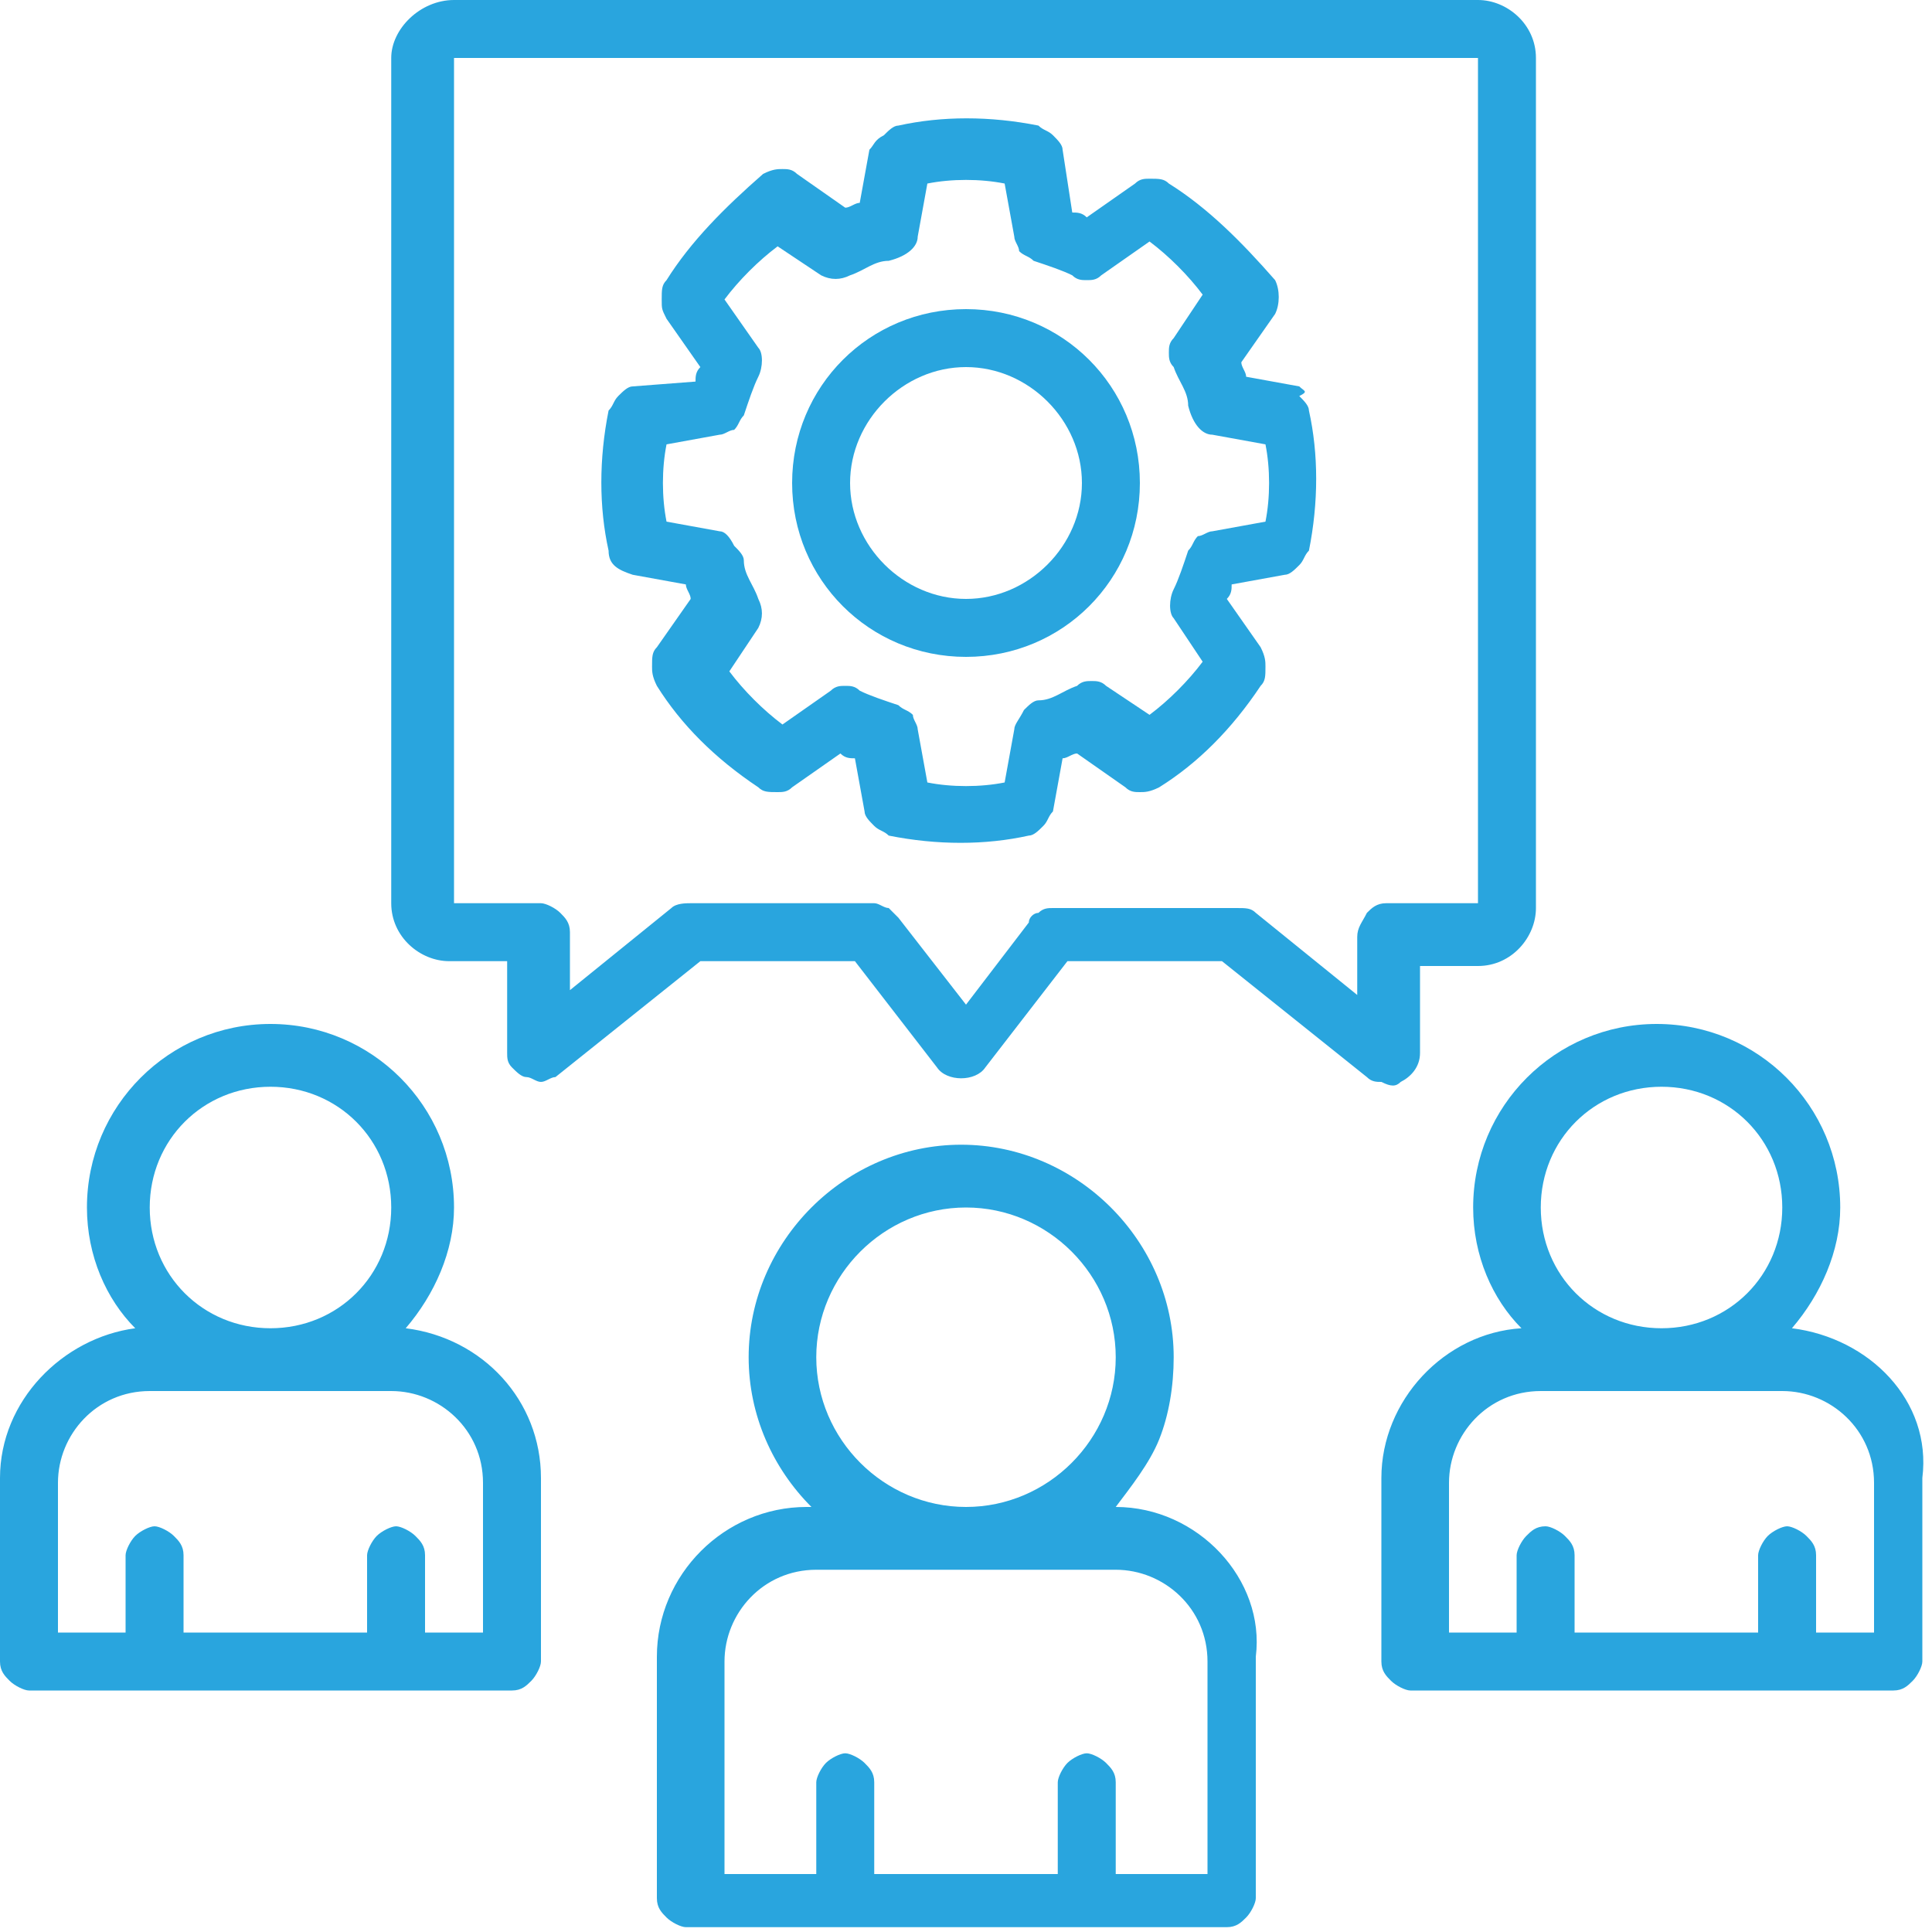
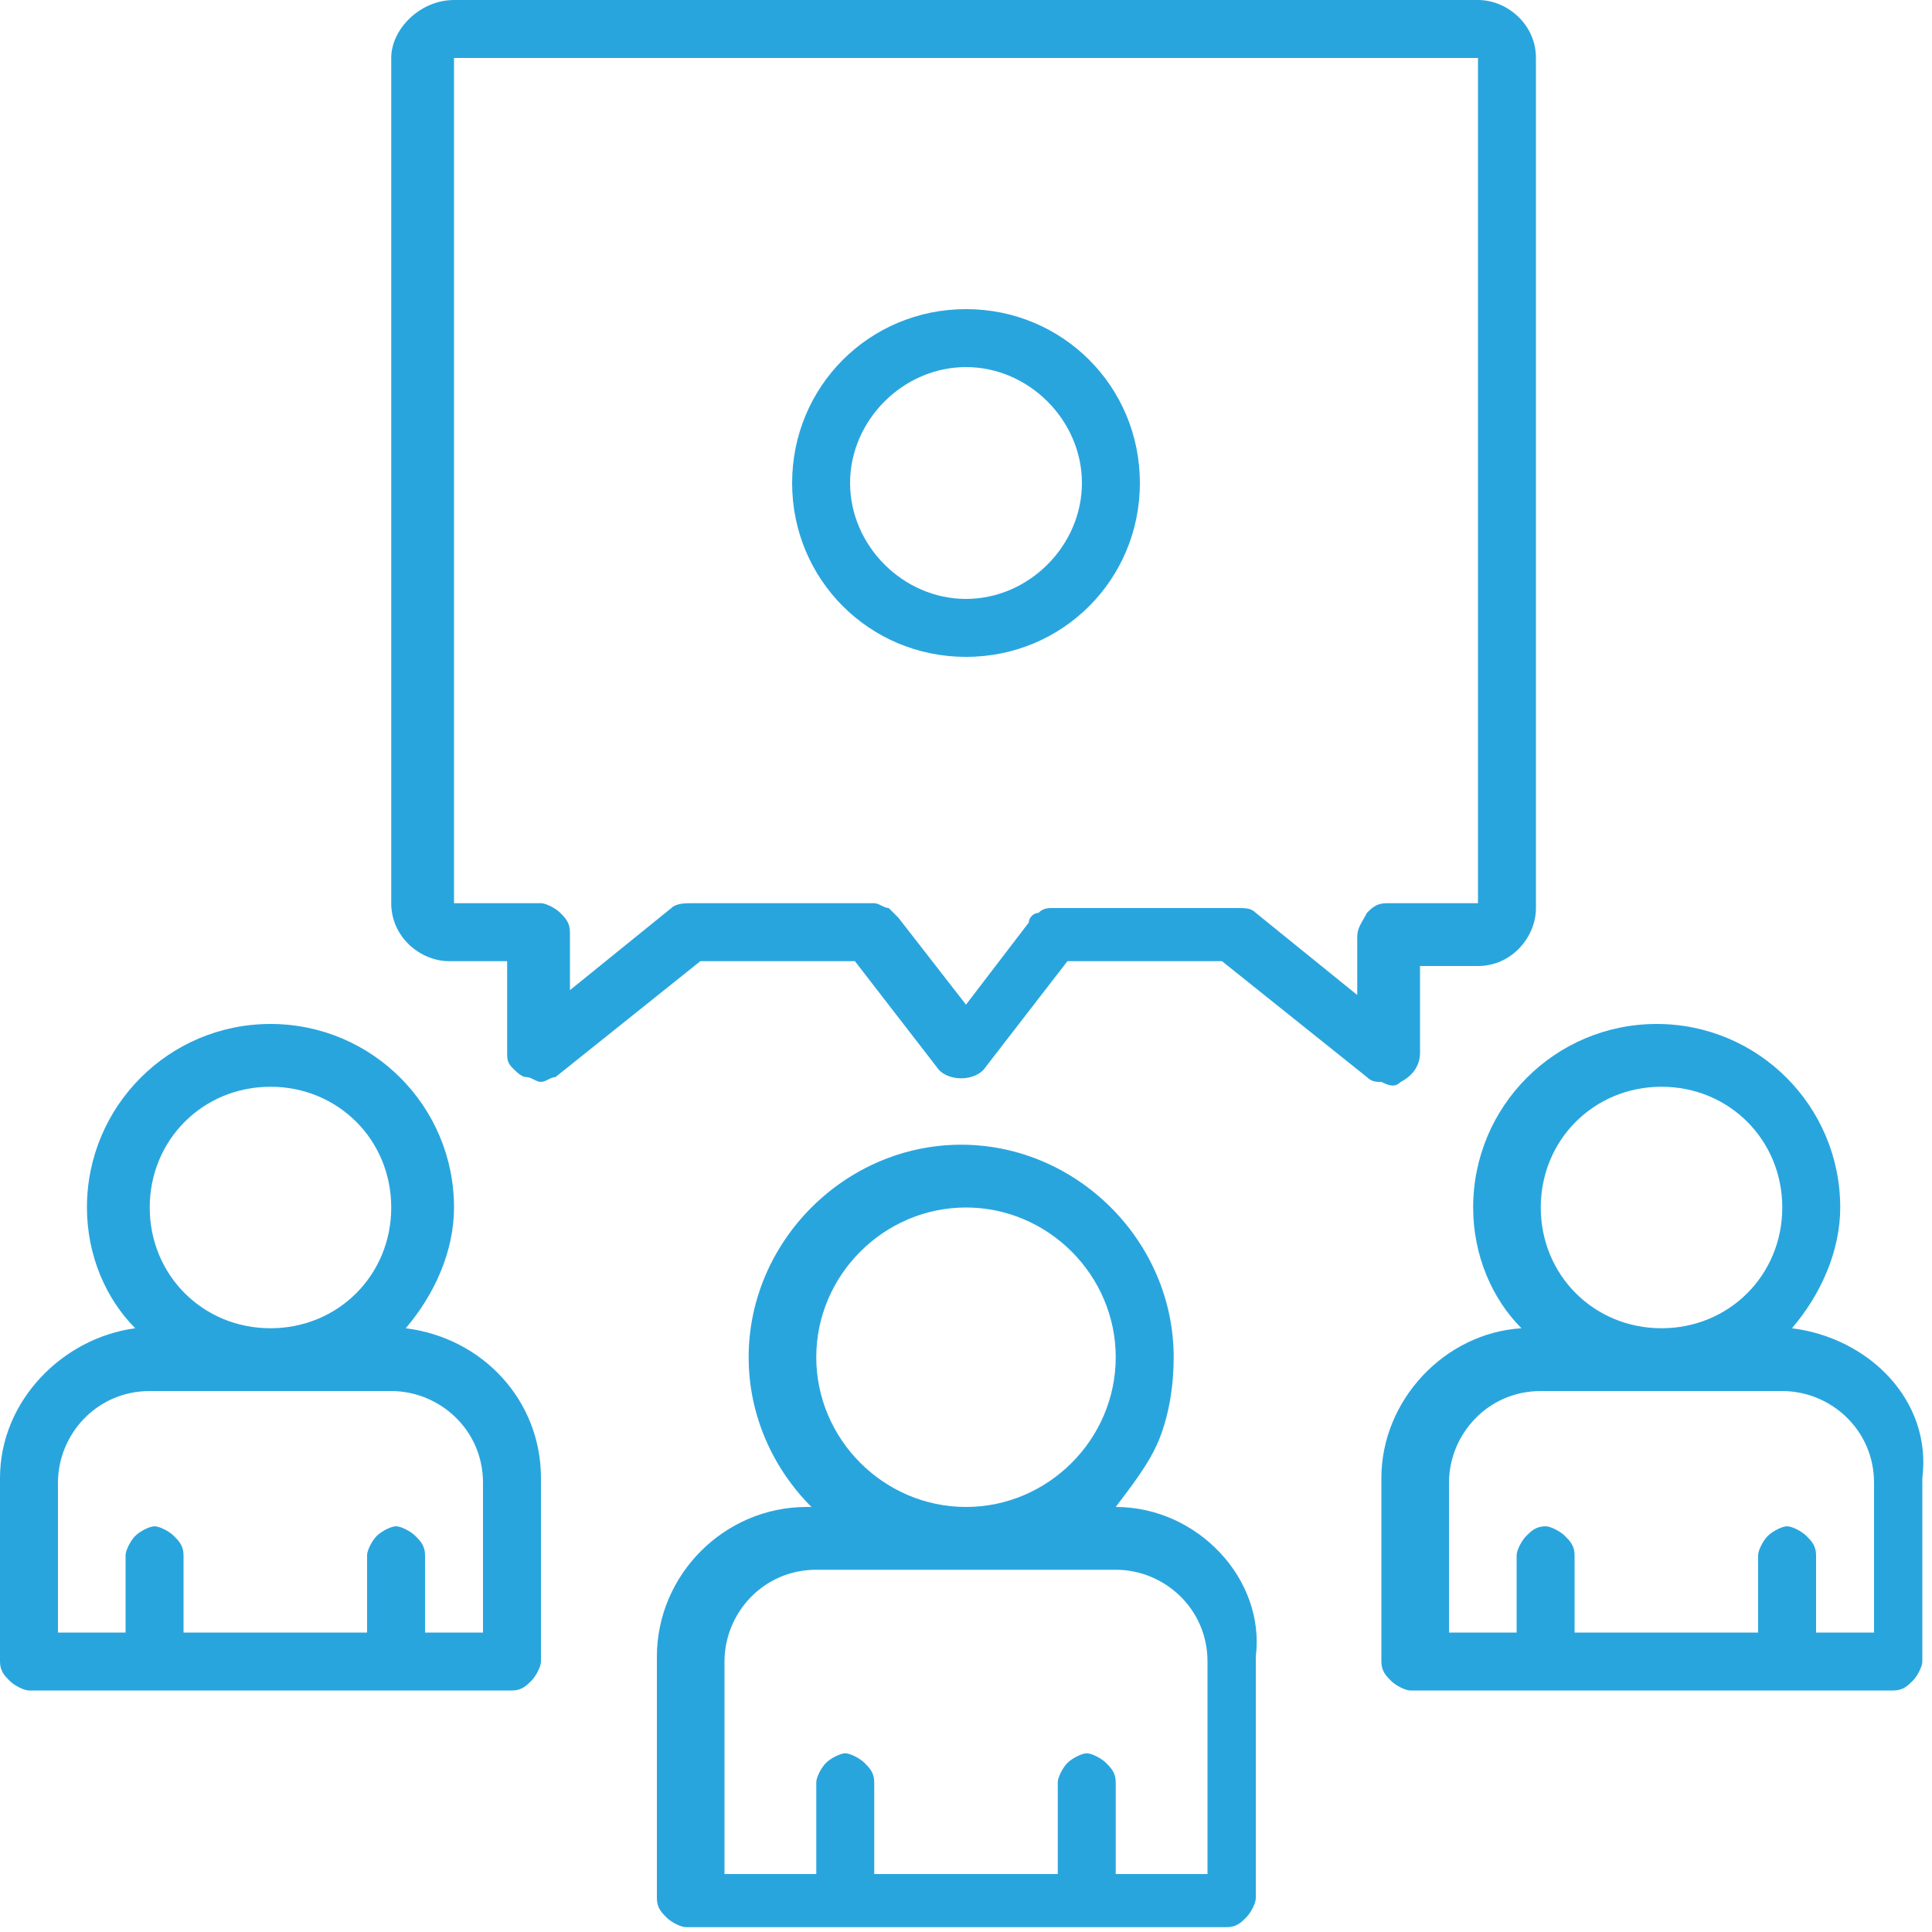
<svg xmlns="http://www.w3.org/2000/svg" xmlns:xlink="http://www.w3.org/1999/xlink" version="1.1" id="Layer_1" x="0px" y="0px" viewBox="0 0 40 40" style="enable-background:new 0 0 40 40;" xml:space="preserve">
  <style type="text/css">
	.st0{clip-path:url(#SVGID_00000119090166785821407400000009439113841048338834_);}
	.st1{fill:#29A5DE;}
</style>
  <g>
    <defs>
      <rect id="SVGID_1_" y="0" width="40" height="40" />
    </defs>
    <clipPath id="SVGID_00000116225771090751226140000004705288631514662022_">
      <use xlink:href="#SVGID_1_" style="overflow:visible;" />
    </clipPath>
    <g style="clip-path:url(#SVGID_00000116225771090751226140000004705288631514662022_);">
      <path class="st1" d="M37.1,27.5c0.6-0.7,1-1.6,1-2.5c0-2.1-1.7-3.8-3.8-3.8s-3.8,1.7-3.8,3.8c0,1,0.4,1.9,1,2.5    c-1.6,0.1-2.9,1.5-2.9,3.1v3.8c0,0.2,0.1,0.3,0.2,0.4c0.1,0.1,0.3,0.2,0.4,0.2h10c0.2,0,0.3-0.1,0.4-0.2c0.1-0.1,0.2-0.3,0.2-0.4    v-3.8C40,29,38.7,27.7,37.1,27.5z M34.4,22.5c1.4,0,2.5,1.1,2.5,2.5c0,1.4-1.1,2.5-2.5,2.5s-2.5-1.1-2.5-2.5    C31.9,23.6,33,22.5,34.4,22.5z M38.8,33.8h-1.2v-1.6c0-0.2-0.1-0.3-0.2-0.4c-0.1-0.1-0.3-0.2-0.4-0.2s-0.3,0.1-0.4,0.2    c-0.1,0.1-0.2,0.3-0.2,0.4v1.6h-3.8v-1.6c0-0.2-0.1-0.3-0.2-0.4c-0.1-0.1-0.3-0.2-0.4-0.2c-0.2,0-0.3,0.1-0.4,0.2    c-0.1,0.1-0.2,0.3-0.2,0.4v1.6H30v-3.1c0-1,0.8-1.9,1.9-1.9h5c1,0,1.9,0.8,1.9,1.9V33.8z M8.4,27.5c0.6-0.7,1-1.6,1-2.5    c0-2.1-1.7-3.8-3.8-3.8c-2.1,0-3.8,1.7-3.8,3.8c0,1,0.4,1.9,1,2.5C1.3,27.7,0,29,0,30.6v3.8c0,0.2,0.1,0.3,0.2,0.4    C0.3,34.9,0.5,35,0.6,35h10c0.2,0,0.3-0.1,0.4-0.2c0.1-0.1,0.2-0.3,0.2-0.4v-3.8C11.2,29,10,27.7,8.4,27.5z M5.6,22.5    c1.4,0,2.5,1.1,2.5,2.5c0,1.4-1.1,2.5-2.5,2.5S3.1,26.4,3.1,25C3.1,23.6,4.2,22.5,5.6,22.5z M10,33.8H8.8v-1.6    c0-0.2-0.1-0.3-0.2-0.4c-0.1-0.1-0.3-0.2-0.4-0.2s-0.3,0.1-0.4,0.2c-0.1,0.1-0.2,0.3-0.2,0.4v1.6H3.8v-1.6c0-0.2-0.1-0.3-0.2-0.4    c-0.1-0.1-0.3-0.2-0.4-0.2s-0.3,0.1-0.4,0.2c-0.1,0.1-0.2,0.3-0.2,0.4v1.6H1.2v-3.1c0-1,0.8-1.9,1.9-1.9h5c1,0,1.9,0.8,1.9,1.9    V33.8z M23.1,31.2L23.1,31.2c0.3-0.4,0.7-0.9,0.9-1.4c0.2-0.5,0.3-1.1,0.3-1.7c0-2.4-2-4.4-4.4-4.4s-4.4,2-4.4,4.4    c0,1.2,0.5,2.3,1.3,3.1h-0.1c-1.7,0-3.1,1.4-3.1,3.1v5c0,0.2,0.1,0.3,0.2,0.4c0.1,0.1,0.3,0.2,0.4,0.2h11.2c0.2,0,0.3-0.1,0.4-0.2    c0.1-0.1,0.2-0.3,0.2-0.4v-5C26.2,32.7,24.8,31.2,23.1,31.2z M16.9,28.1c0-1.7,1.4-3.1,3.1-3.1s3.1,1.4,3.1,3.1    c0,1.7-1.4,3.1-3.1,3.1S16.9,29.8,16.9,28.1z M25,38.8h-1.9v-1.9c0-0.2-0.1-0.3-0.2-0.4c-0.1-0.1-0.3-0.2-0.4-0.2    s-0.3,0.1-0.4,0.2c-0.1,0.1-0.2,0.3-0.2,0.4v1.9h-3.8v-1.9c0-0.2-0.1-0.3-0.2-0.4c-0.1-0.1-0.3-0.2-0.4-0.2s-0.3,0.1-0.4,0.2    c-0.1,0.1-0.2,0.3-0.2,0.4v1.9H15v-4.4c0-1,0.8-1.9,1.9-1.9h6.2c1,0,1.9,0.8,1.9,1.9V38.8z M20,6.4c-2,0-3.6,1.6-3.6,3.6    c0,2,1.6,3.6,3.6,3.6s3.6-1.6,3.6-3.6C23.6,8,22,6.4,20,6.4z M20,12.4c-1.3,0-2.4-1.1-2.4-2.4c0-1.3,1.1-2.4,2.4-2.4    s2.4,1.1,2.4,2.4C22.4,11.3,21.3,12.4,20,12.4z" />
-       <path class="st1" d="M26.9,8l-1.1-0.2c0-0.1-0.1-0.2-0.1-0.3l0.7-1c0.1-0.2,0.1-0.5,0-0.7C25.7,5,25,4.3,24.2,3.8    c-0.1-0.1-0.2-0.1-0.4-0.1c-0.1,0-0.2,0-0.3,0.1l-1,0.7c-0.1-0.1-0.2-0.1-0.3-0.1L22,3.1c0-0.1-0.1-0.2-0.2-0.3    c-0.1-0.1-0.2-0.1-0.3-0.2c-1-0.2-2-0.2-2.9,0c-0.1,0-0.2,0.1-0.3,0.2C18.1,2.9,18.1,3,18,3.1l-0.2,1.1c-0.1,0-0.2,0.1-0.3,0.1    l-1-0.7c-0.1-0.1-0.2-0.1-0.3-0.1c-0.1,0-0.2,0-0.4,0.1C15,4.3,14.3,5,13.8,5.8c-0.1,0.1-0.1,0.2-0.1,0.4s0,0.2,0.1,0.4l0.7,1    c-0.1,0.1-0.1,0.2-0.1,0.3L13.1,8c-0.1,0-0.2,0.1-0.3,0.2c-0.1,0.1-0.1,0.2-0.2,0.3c-0.2,1-0.2,2,0,2.9c0,0.3,0.2,0.4,0.5,0.5    l1.1,0.2c0,0.1,0.1,0.2,0.1,0.3l-0.7,1c-0.1,0.1-0.1,0.2-0.1,0.4c0,0.1,0,0.2,0.1,0.4c0.5,0.8,1.2,1.5,2.1,2.1    c0.1,0.1,0.2,0.1,0.4,0.1c0.1,0,0.2,0,0.3-0.1l1-0.7c0.1,0.1,0.2,0.1,0.3,0.1l0.2,1.1c0,0.1,0.1,0.2,0.2,0.3    c0.1,0.1,0.2,0.1,0.3,0.2c1,0.2,2,0.2,2.9,0c0.1,0,0.2-0.1,0.3-0.2c0.1-0.1,0.1-0.2,0.2-0.3l0.2-1.1c0.1,0,0.2-0.1,0.3-0.1l1,0.7    c0.1,0.1,0.2,0.1,0.3,0.1s0.2,0,0.4-0.1c0.8-0.5,1.5-1.2,2.1-2.1c0.1-0.1,0.1-0.2,0.1-0.4c0-0.1,0-0.2-0.1-0.4l-0.7-1    c0.1-0.1,0.1-0.2,0.1-0.3l1.1-0.2c0.1,0,0.2-0.1,0.3-0.2c0.1-0.1,0.1-0.2,0.2-0.3c0.2-1,0.2-2,0-2.9c0-0.1-0.1-0.2-0.2-0.3    C27.1,8.1,27,8.1,26.9,8z M26.2,10.8L25.1,11c-0.1,0-0.2,0.1-0.3,0.1c-0.1,0.1-0.1,0.2-0.2,0.3c-0.1,0.3-0.2,0.6-0.3,0.8    c-0.1,0.2-0.1,0.5,0,0.6l0.6,0.9c-0.3,0.4-0.7,0.8-1.1,1.1l-0.9-0.6c-0.1-0.1-0.2-0.1-0.3-0.1c-0.1,0-0.2,0-0.3,0.1    c-0.3,0.1-0.5,0.3-0.8,0.3c-0.1,0-0.2,0.1-0.3,0.2C21.1,14.9,21,15,21,15.1l-0.2,1.1c-0.5,0.1-1.1,0.1-1.6,0L19,15.1    c0-0.1-0.1-0.2-0.1-0.3c-0.1-0.1-0.2-0.1-0.3-0.2c-0.3-0.1-0.6-0.2-0.8-0.3c-0.1-0.1-0.2-0.1-0.3-0.1c-0.1,0-0.2,0-0.3,0.1    L16.2,15c-0.4-0.3-0.8-0.7-1.1-1.1l0.6-0.9c0.1-0.2,0.1-0.4,0-0.6c-0.1-0.3-0.3-0.5-0.3-0.8c0-0.1-0.1-0.2-0.2-0.3    C15.1,11.1,15,11,14.9,11l-1.1-0.2c-0.1-0.5-0.1-1.1,0-1.6L14.9,9c0.1,0,0.2-0.1,0.3-0.1c0.1-0.1,0.1-0.2,0.2-0.3    c0.1-0.3,0.2-0.6,0.3-0.8c0.1-0.2,0.1-0.5,0-0.6L15,6.2c0.3-0.4,0.7-0.8,1.1-1.1l0.9,0.6c0.2,0.1,0.4,0.1,0.6,0    c0.3-0.1,0.5-0.3,0.8-0.3C18.8,5.3,19,5.1,19,4.9l0.2-1.1c0.5-0.1,1.1-0.1,1.6,0L21,4.9c0,0.1,0.1,0.2,0.1,0.3    c0.1,0.1,0.2,0.1,0.3,0.2c0.3,0.1,0.6,0.2,0.8,0.3c0.1,0.1,0.2,0.1,0.3,0.1c0.1,0,0.2,0,0.3-0.1L23.8,5c0.4,0.3,0.8,0.7,1.1,1.1    l-0.6,0.9c-0.1,0.1-0.1,0.2-0.1,0.3c0,0.1,0,0.2,0.1,0.3c0.1,0.3,0.3,0.5,0.3,0.8C24.7,8.8,24.9,9,25.1,9l1.1,0.2    C26.3,9.7,26.3,10.3,26.2,10.8z" />
      <path class="st1" d="M29,22.4c0.2-0.1,0.4-0.3,0.4-0.6V20h1.2c0.7,0,1.2-0.6,1.2-1.2V1.2c0-0.7-0.6-1.2-1.2-1.2H9.4    C8.7,0,8.1,0.6,8.1,1.2v17.5c0,0.7,0.6,1.2,1.2,1.2h1.2v1.9c0,0.1,0,0.2,0.1,0.3c0.1,0.1,0.2,0.2,0.3,0.2s0.2,0.1,0.3,0.1    c0.1,0,0.2-0.1,0.3-0.1l3-2.4h3.2l1.7,2.2c0.2,0.3,0.8,0.3,1,0l1.7-2.2h3.2l3,2.4c0.1,0.1,0.2,0.1,0.3,0.1    C28.8,22.5,28.9,22.5,29,22.4z M28.1,19.4v1.2L26,18.9c-0.1-0.1-0.2-0.1-0.4-0.1h-3.8c-0.1,0-0.2,0-0.3,0.1    c-0.1,0-0.2,0.1-0.2,0.2L20,20.8L18.6,19c-0.1-0.1-0.1-0.1-0.2-0.2c-0.1,0-0.2-0.1-0.3-0.1h-3.8c-0.1,0-0.3,0-0.4,0.1l-2.1,1.7    v-1.2c0-0.2-0.1-0.3-0.2-0.4c-0.1-0.1-0.3-0.2-0.4-0.2H9.4V1.2h21.2v17.5h-1.9c-0.2,0-0.3,0.1-0.4,0.2    C28.2,19.1,28.1,19.2,28.1,19.4z" />
    </g>
  </g>
</svg>